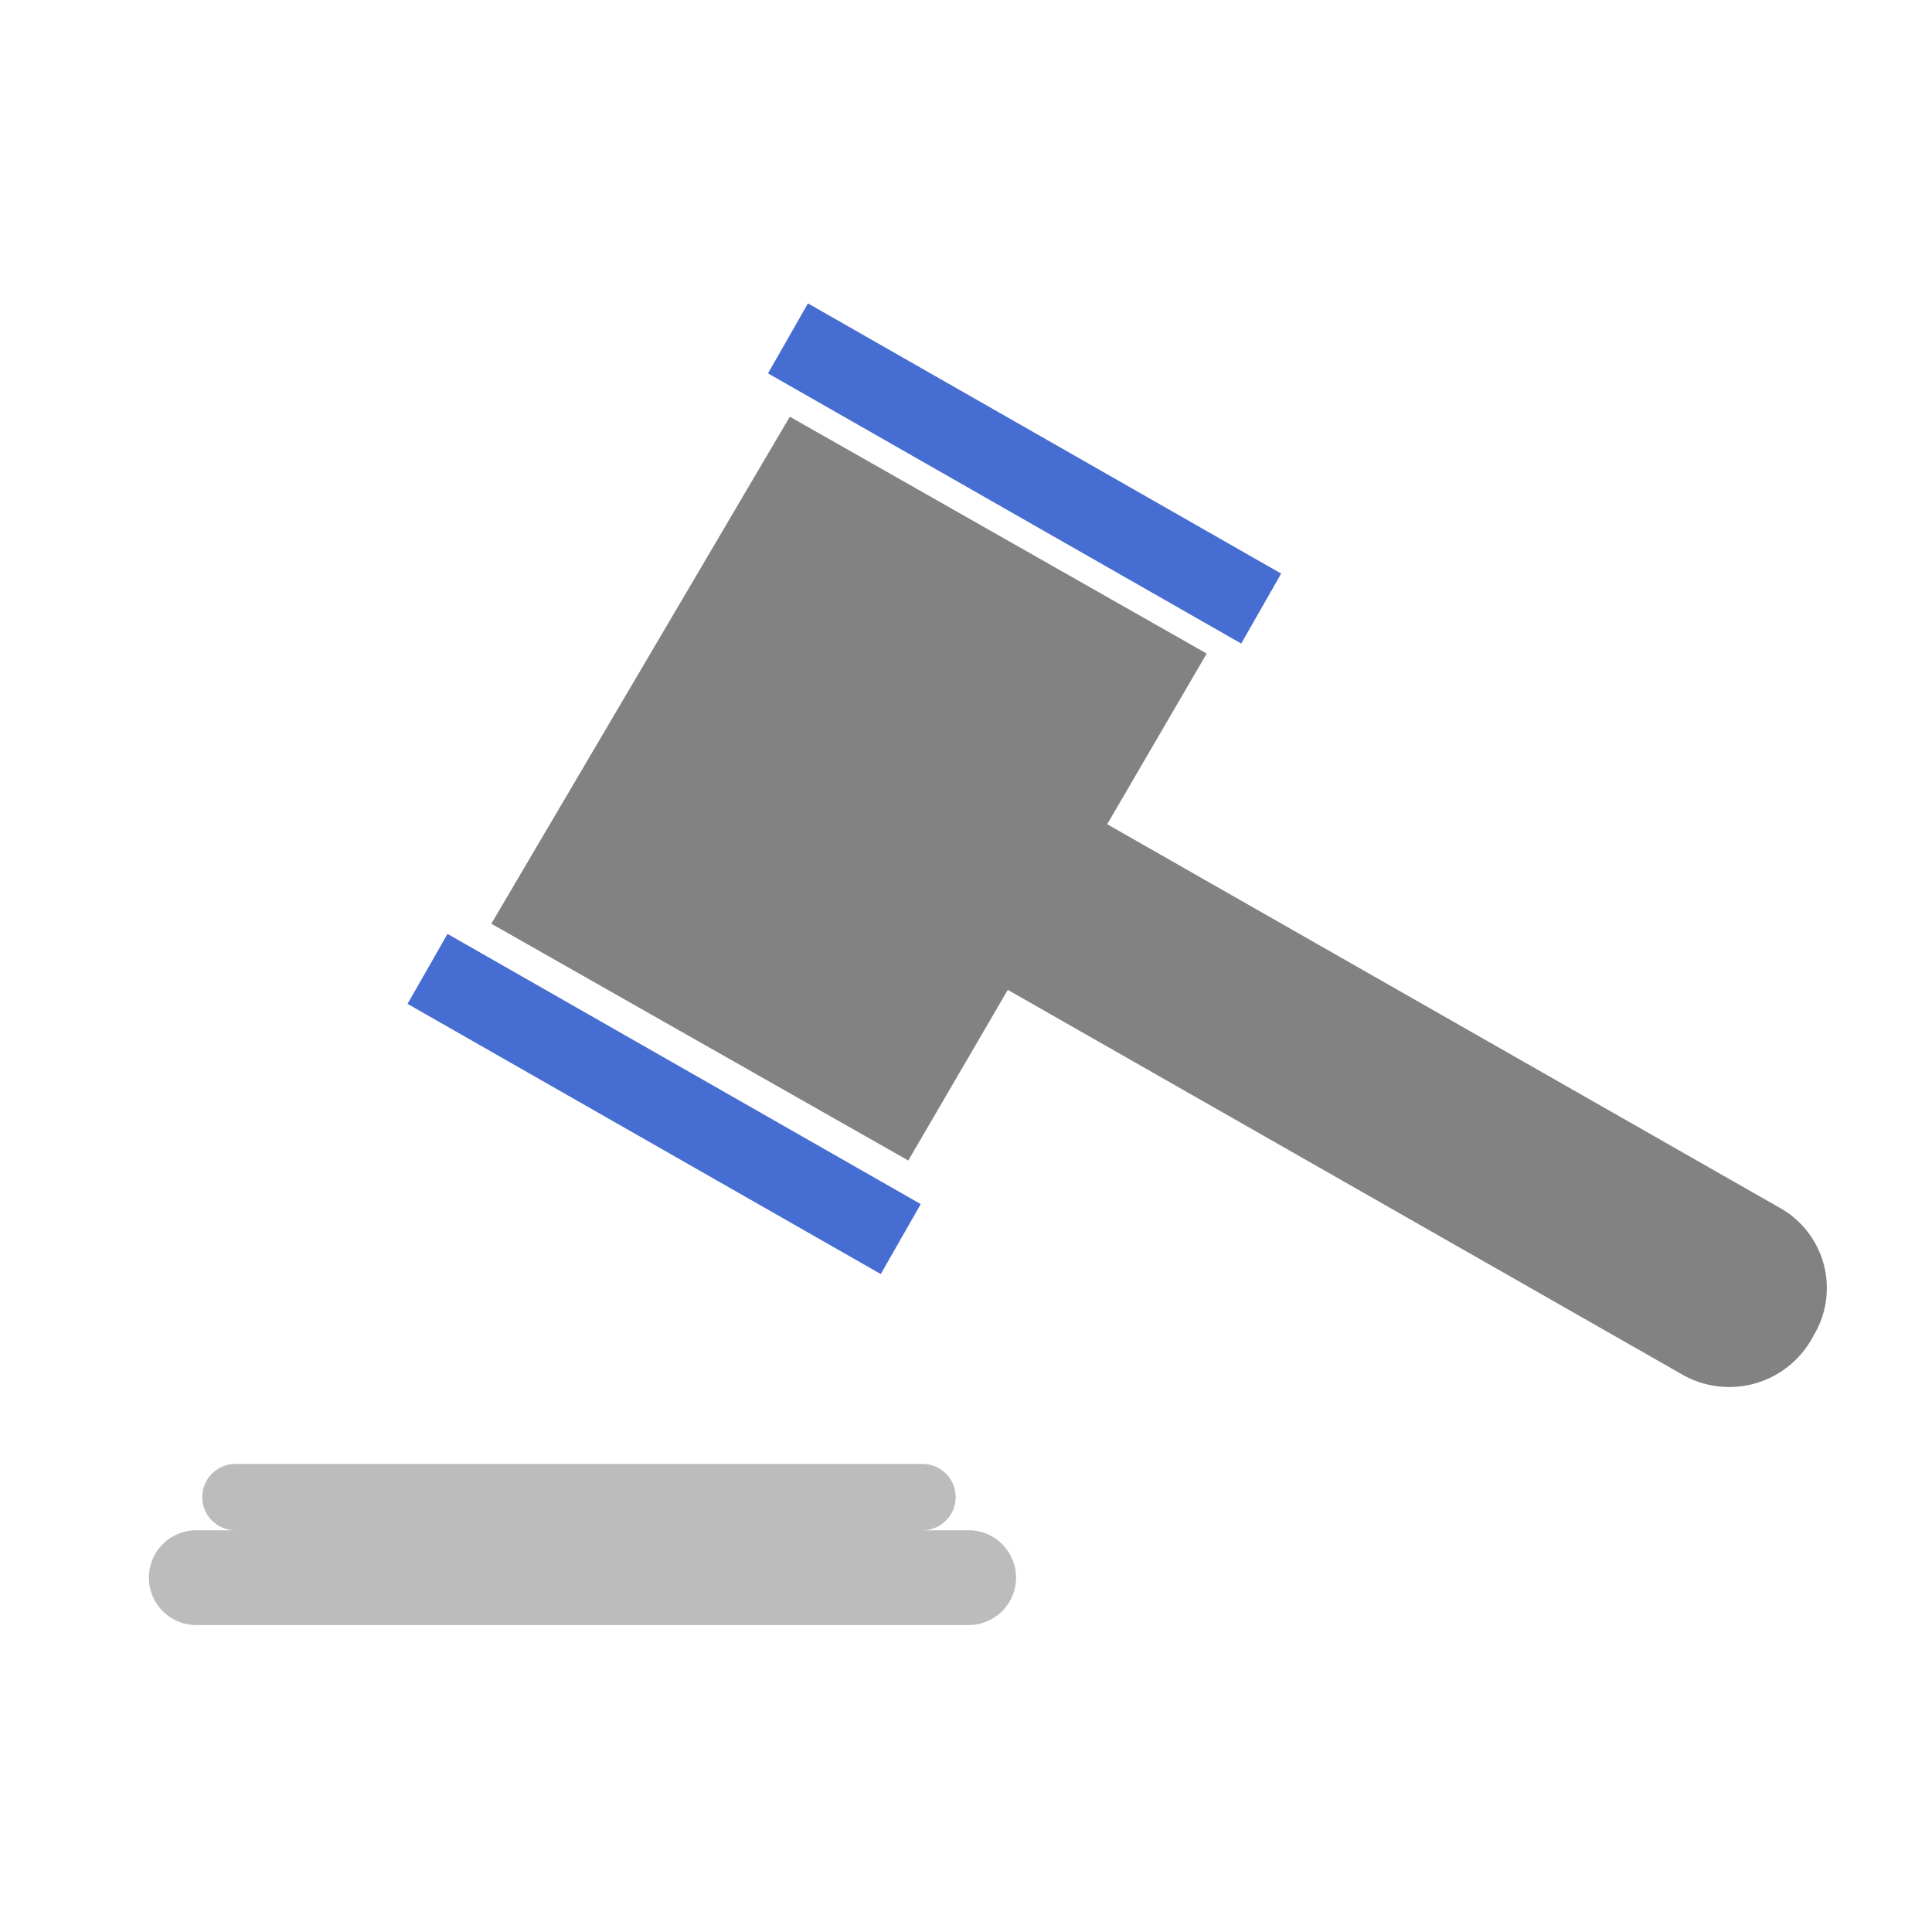
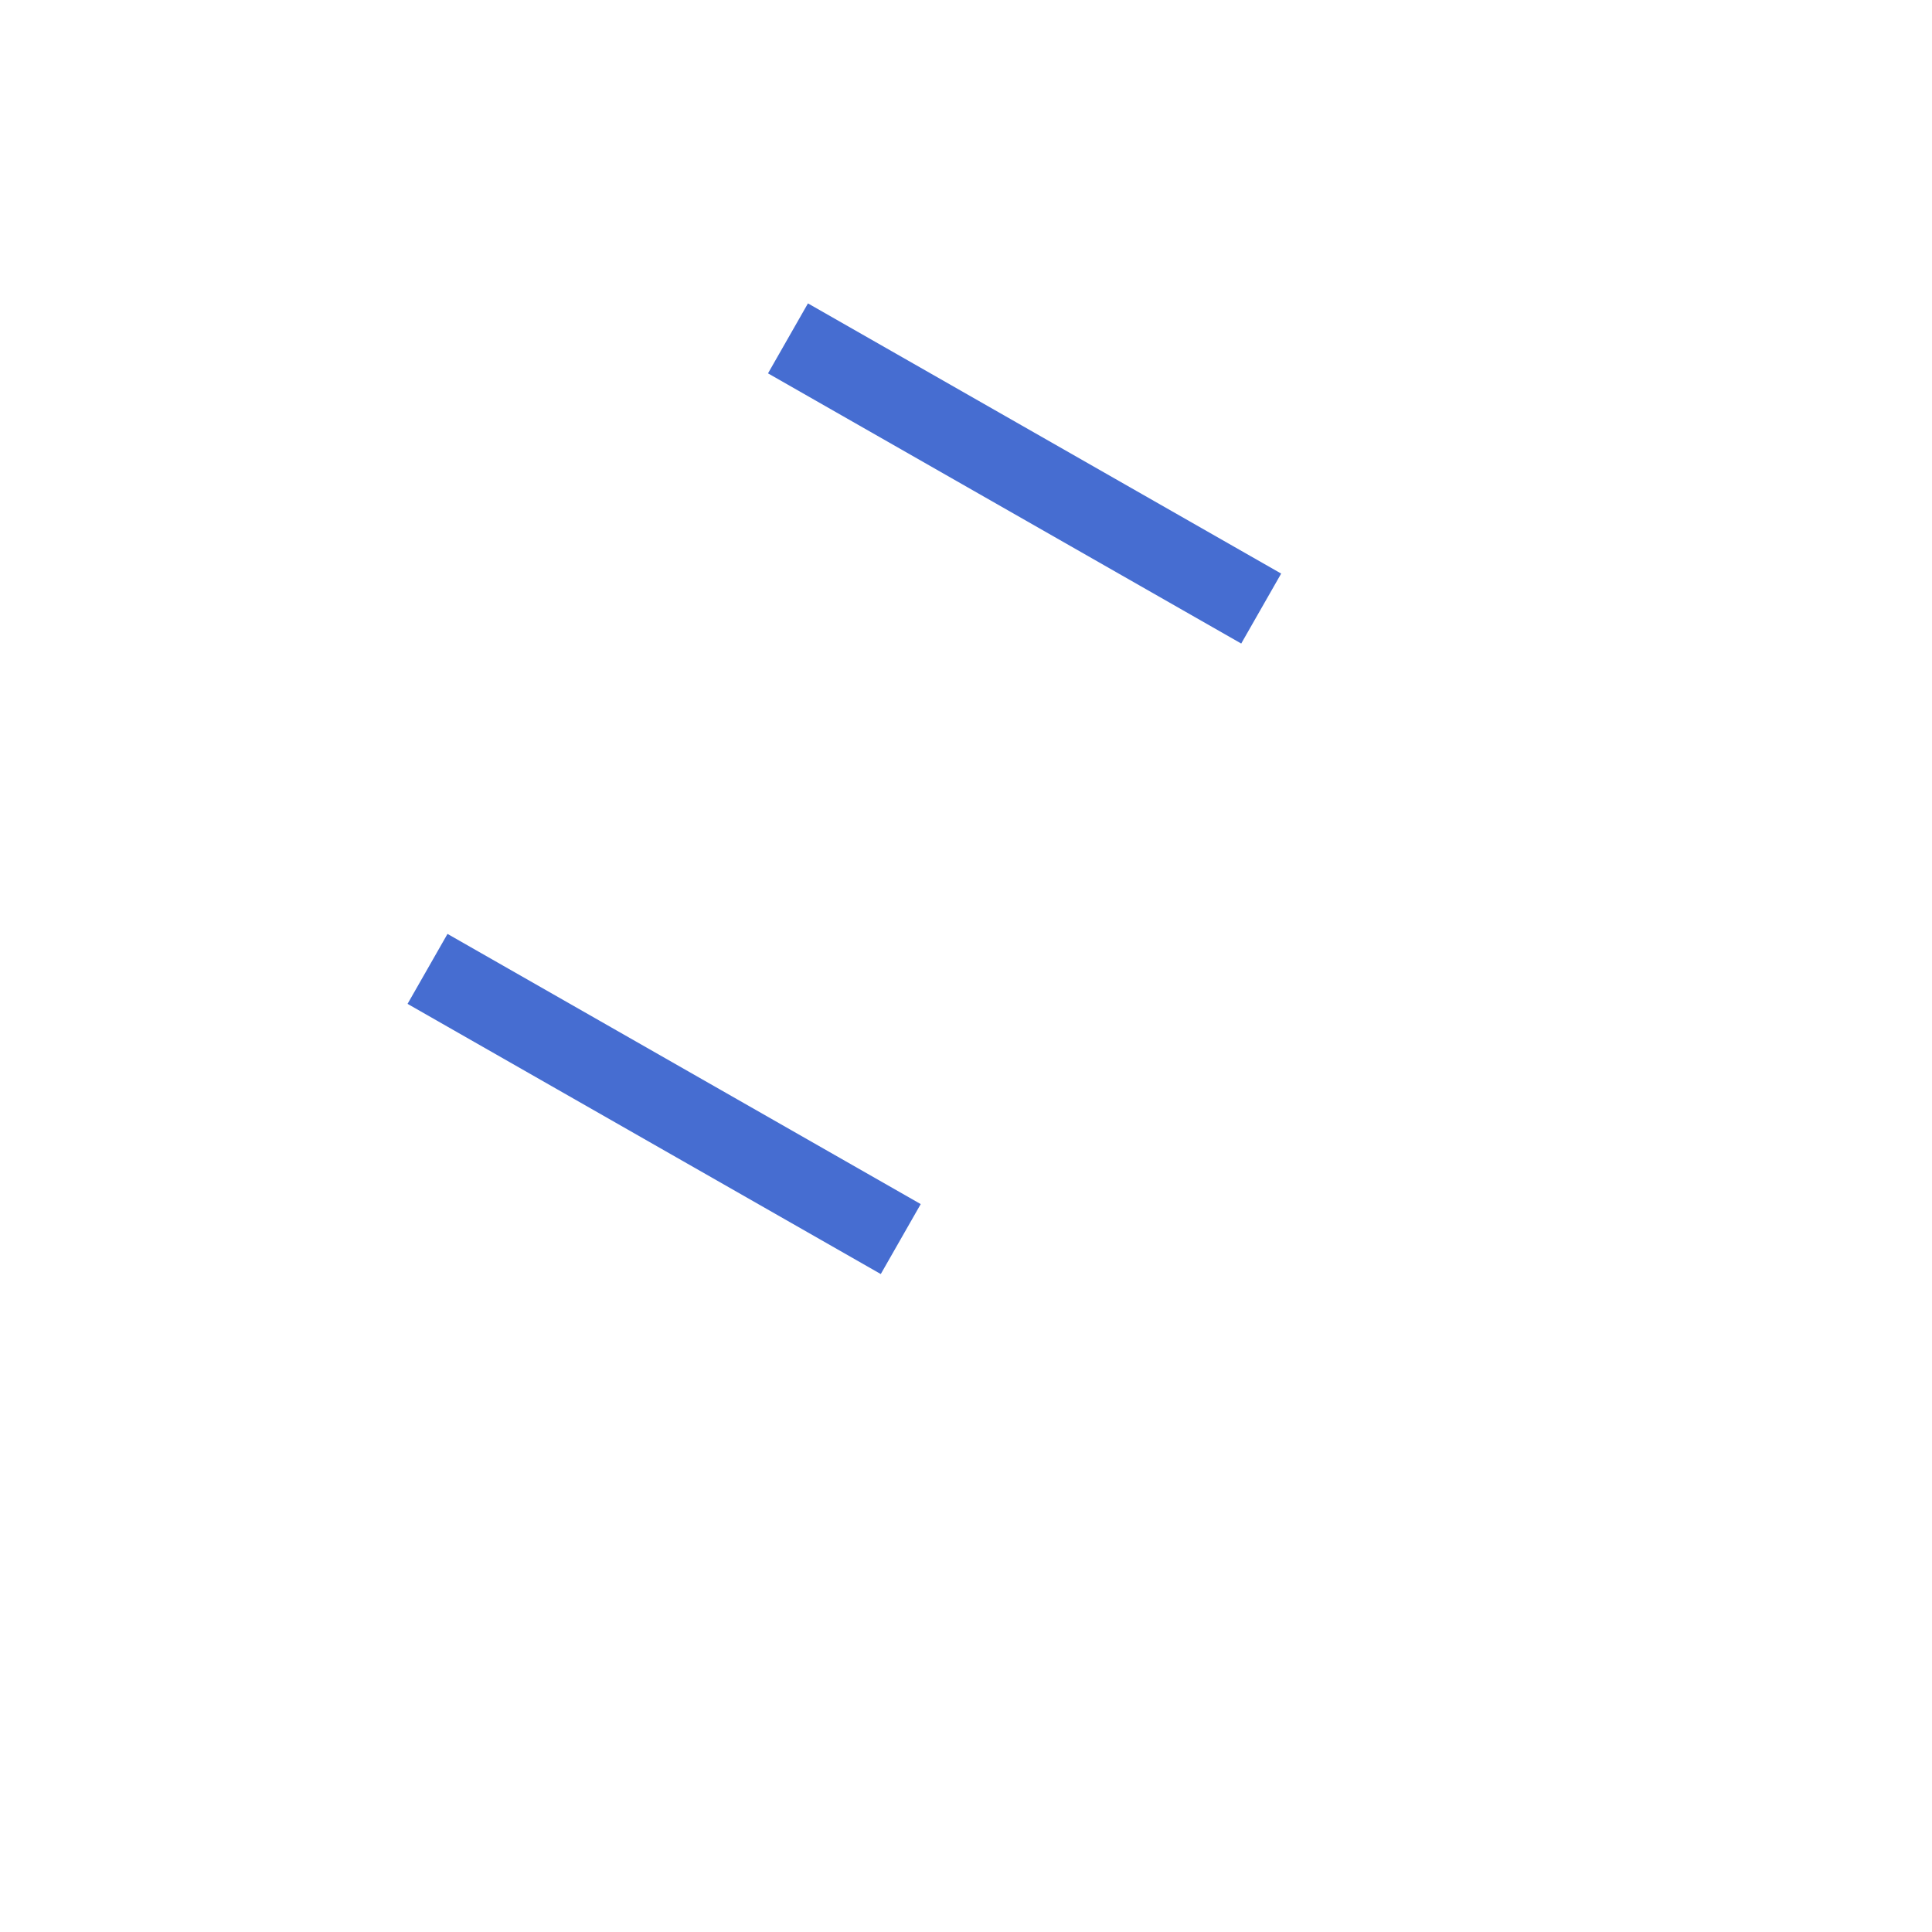
<svg xmlns="http://www.w3.org/2000/svg" width="60" height="60" viewBox="0 0 60 60">
  <defs>
    <style>.a{fill:none;}.b{fill:#466DD1;}.c{fill:#828282;}.d{fill:#bcbcbc;}</style>
  </defs>
  <g transform="translate(-80 -1170)">
    <rect class="a" width="60" height="60" transform="translate(80 1170)" />
    <g transform="translate(82.362 1172.614)">
      <g transform="translate(10.295 6.809)">
        <rect class="b" width="2.502" height="16.923" transform="translate(0 21.753) rotate(-60.276)" />
        <rect class="b" width="2.502" height="16.923" transform="translate(11.194 2.172) rotate(-60.276)" />
-         <path class="c" d="M49.527,33.776l-20.9-11.92,3.09-5.3L18.771,9.2,9.5,24.946,22.45,32.3l3.09-5.3,20.9,11.92a2.944,2.944,0,0,0,4.12-1.177A2.853,2.853,0,0,0,49.527,33.776Z" transform="translate(-6.899 -5.682)" />
      </g>
-       <path class="d" d="M27.758,33.36H26.287a1.03,1.03,0,0,0,0-2.06H4.949a1.03,1.03,0,0,0,0,2.06H3.772a1.472,1.472,0,1,0,0,2.943H27.758a1.472,1.472,0,0,0,0-2.943Z" transform="translate(0 11.55)" />
    </g>
  </g>
</svg>